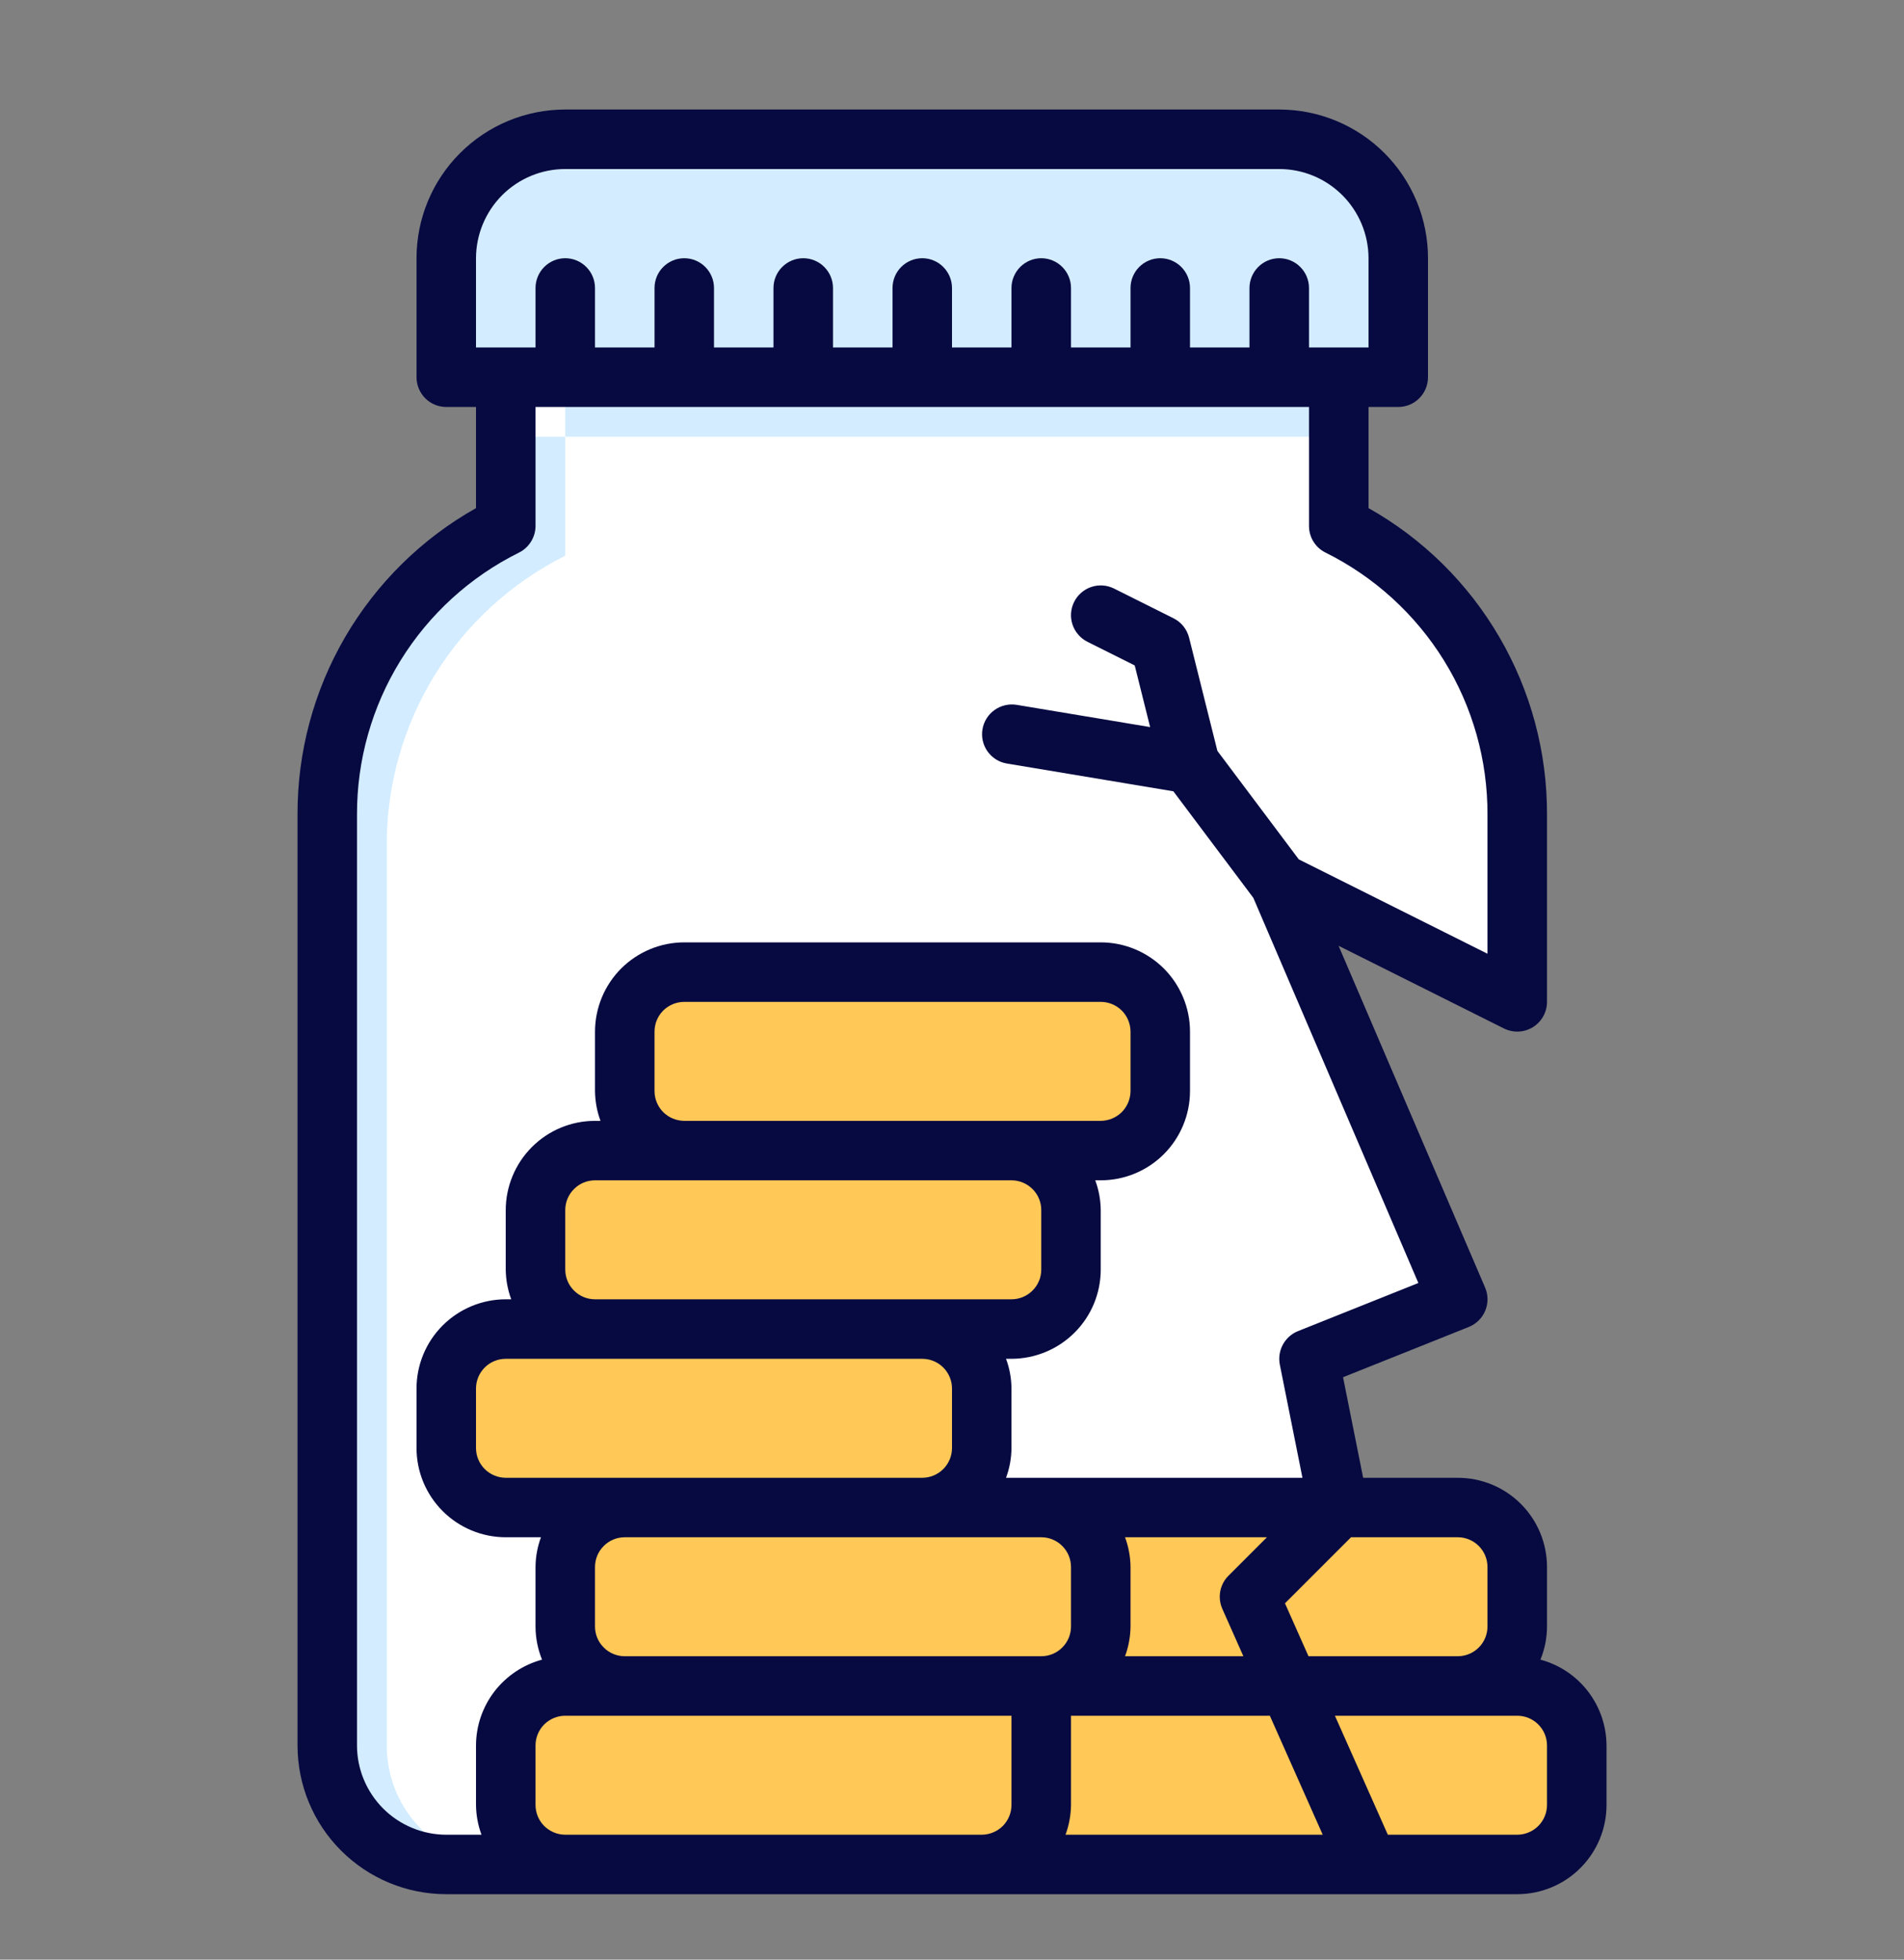
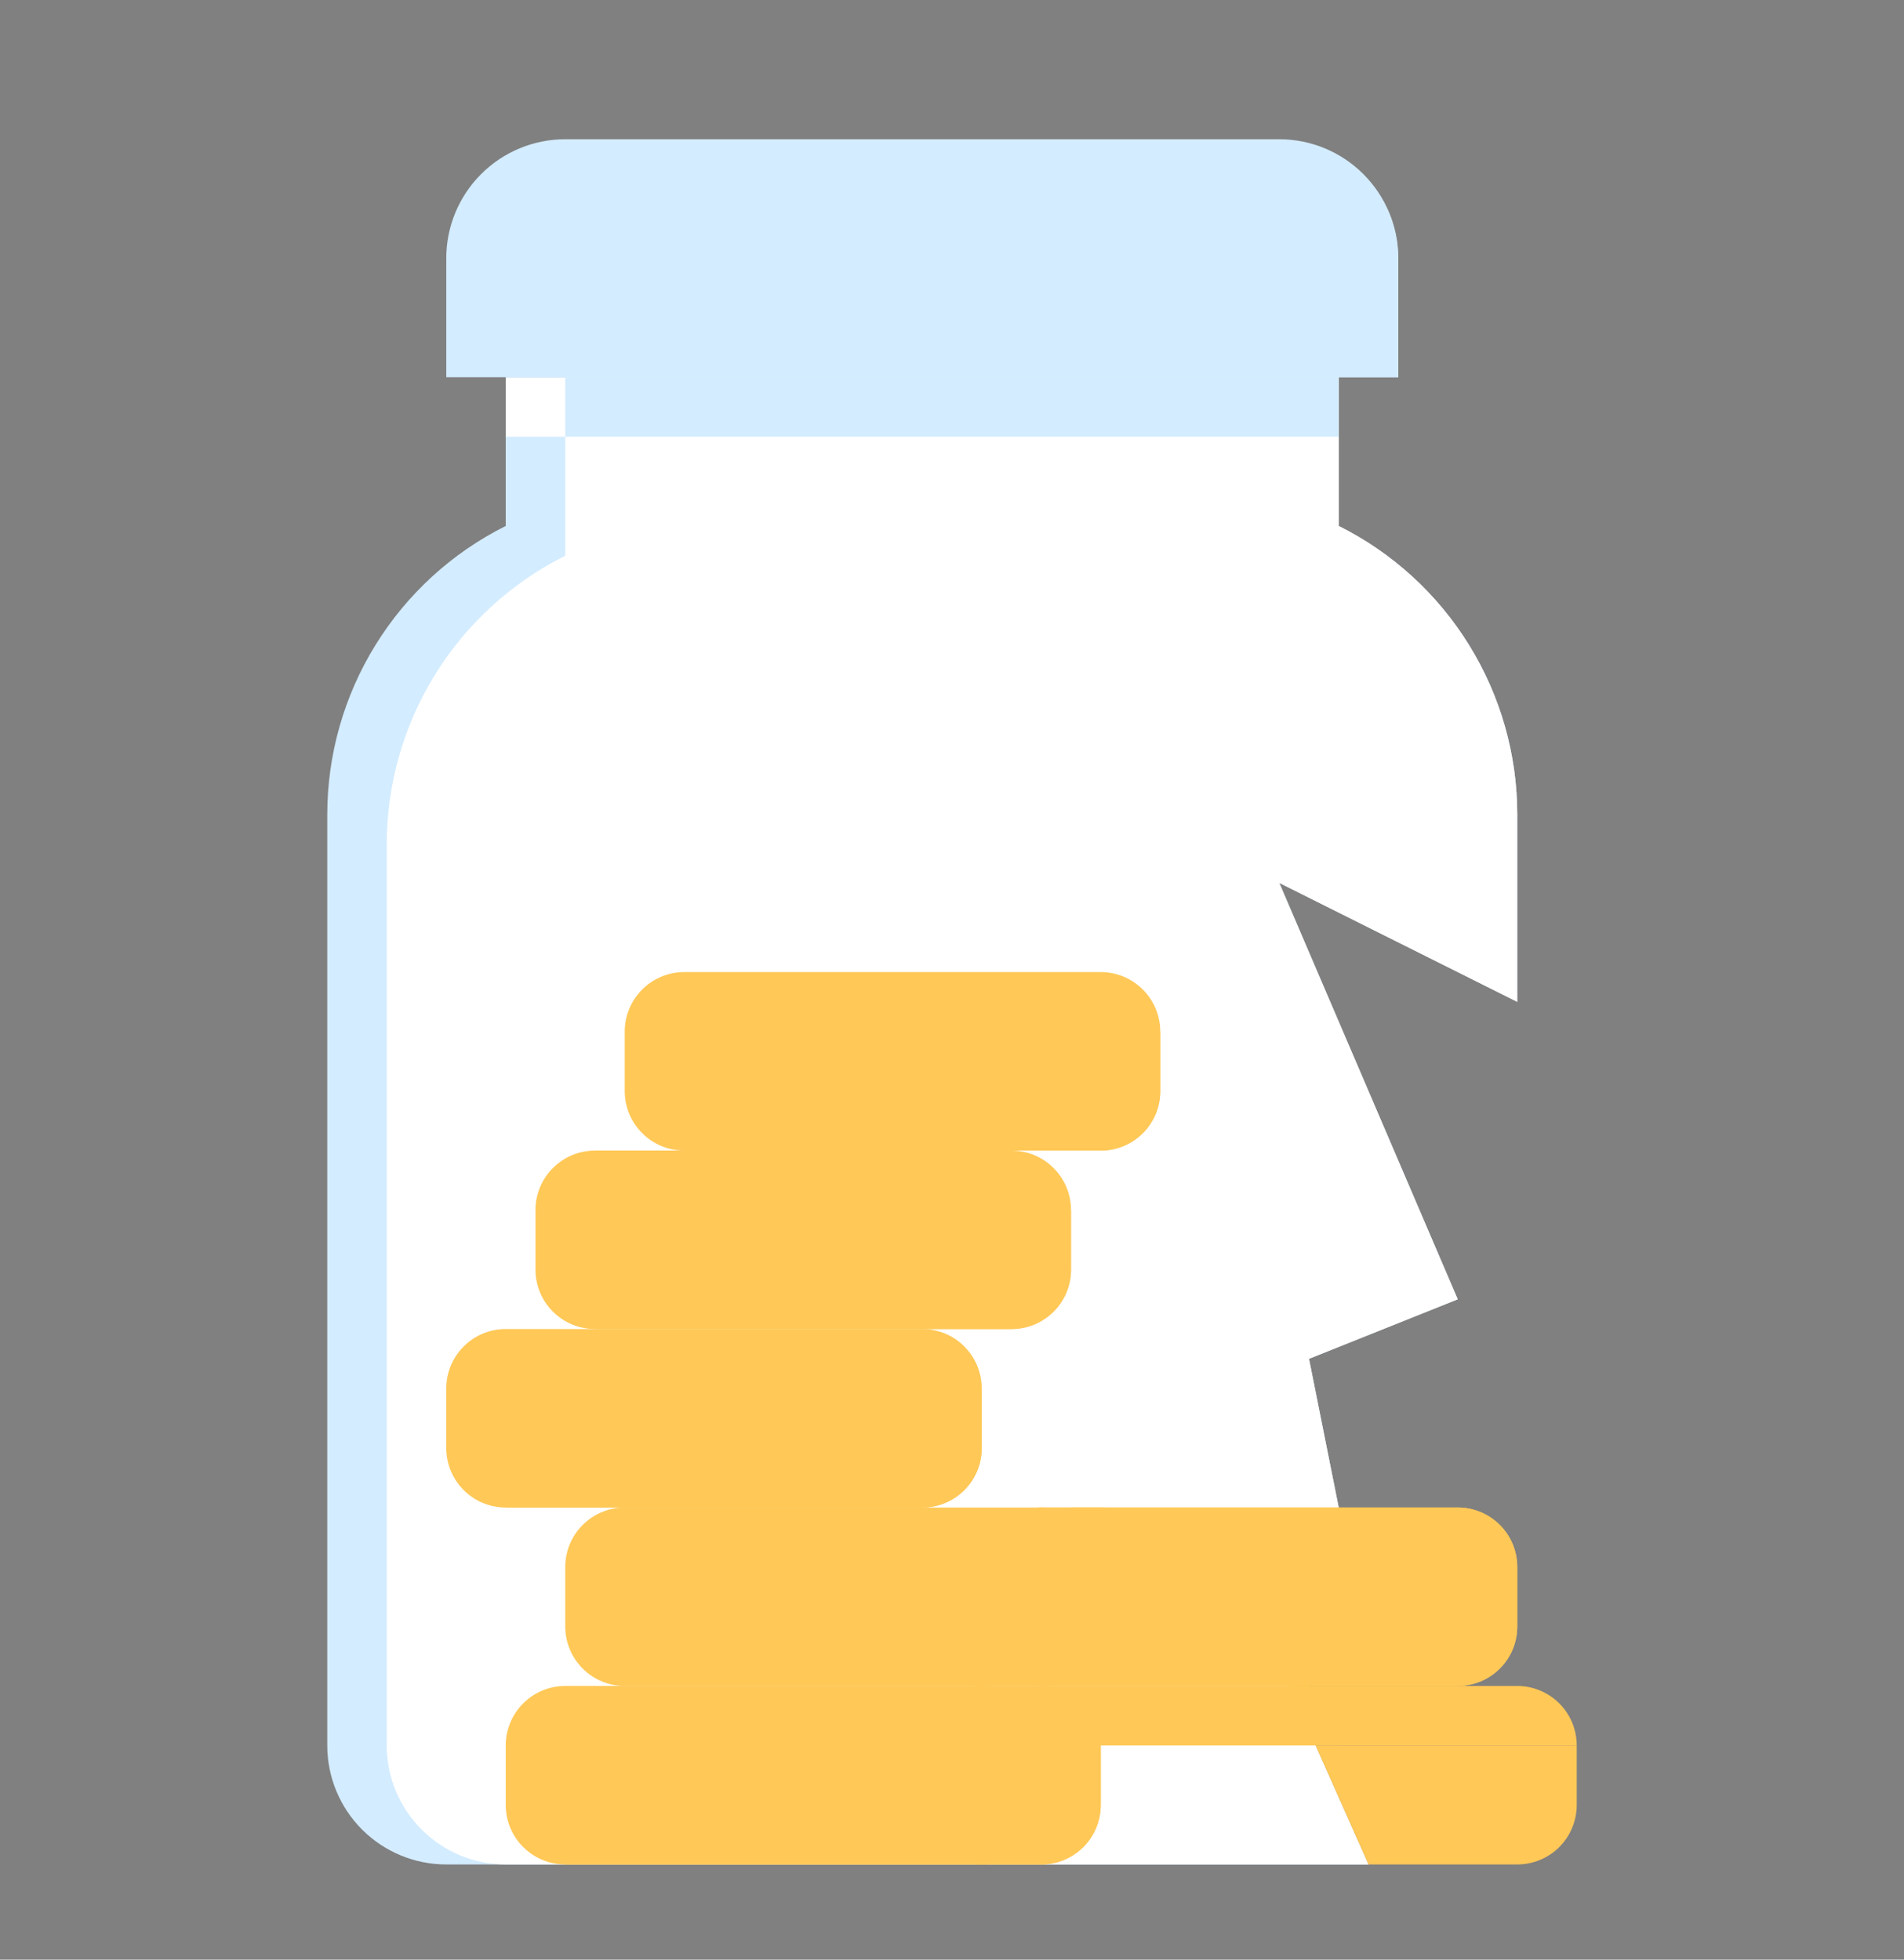
<svg xmlns="http://www.w3.org/2000/svg" width="34" height="35" viewBox="0 0 34 35" fill="none">
  <rect x="0" y="0" width="34" height="35" fill="#808080" stroke="none" />
  <path d="M23.906 9.394V6.737H9.031V9.394C8.073 9.872 7.268 10.609 6.705 11.52C6.142 12.431 5.844 13.48 5.844 14.551V31.175C5.844 31.738 6.068 32.279 6.466 32.677C6.865 33.076 7.405 33.3 7.969 33.3H24.438L22.312 28.519L23.906 26.925L23.375 24.269L26.031 23.206L22.844 15.769L27.094 17.894V14.551C27.094 13.48 26.796 12.431 26.233 11.52C25.67 10.609 24.864 9.872 23.906 9.394Z" fill="#D3ECFF" />
  <path d="M9.031 6.737H23.906V7.8H9.031V6.737Z" fill="white" />
  <path d="M23.906 9.394V6.737H10.094V9.925C9.136 10.404 8.33 11.14 7.767 12.051C7.204 12.962 6.906 14.011 6.906 15.082V31.175C6.906 31.738 7.13 32.279 7.529 32.677C7.927 33.076 8.468 33.3 9.031 33.3H24.438L22.312 28.519L23.906 26.925L23.375 24.269L26.031 23.206L22.844 15.769L27.094 17.894V14.551C27.094 13.48 26.796 12.431 26.233 11.52C25.67 10.609 24.864 9.872 23.906 9.394Z" fill="white" />
  <path d="M10.094 6.737H23.906V7.8H10.094V6.737Z" fill="#D3ECFF" />
  <path d="M10.094 2.487H22.844C23.407 2.487 23.948 2.711 24.346 3.11C24.745 3.508 24.969 4.049 24.969 4.612V6.737H7.969V4.612C7.969 4.049 8.193 3.508 8.591 3.11C8.99 2.711 9.53 2.487 10.094 2.487Z" fill="#D3ECFF" />
  <path d="M24.969 6.737V4.612C24.968 4.312 24.903 4.015 24.777 3.741C24.504 3.616 24.207 3.551 23.906 3.55H10.625C10.202 3.55 9.797 3.718 9.498 4.017C9.199 4.315 9.031 4.721 9.031 5.144V6.737H24.969Z" fill="#D3ECFF" />
  <path d="M26.031 26.925H18.594C18.007 26.925 17.531 27.401 17.531 27.987V29.05C17.531 29.637 18.007 30.112 18.594 30.112H26.031C26.618 30.112 27.094 29.637 27.094 29.05V27.987C27.094 27.401 26.618 26.925 26.031 26.925Z" fill="#FFC857" />
  <path d="M19.125 26.925H23.906V27.987H19.125V26.925Z" fill="#FFC857" />
  <path d="M19.656 26.925H18.594C18.007 26.925 17.531 27.401 17.531 27.987V29.05C17.531 29.637 18.007 30.112 18.594 30.112H19.656C20.243 30.112 20.719 29.637 20.719 29.05V27.987C20.719 27.401 20.243 26.925 19.656 26.925Z" fill="#FFC857" />
-   <path d="M20.719 29.05V27.987H19.125C18.984 27.987 18.849 28.043 18.749 28.143C18.65 28.242 18.594 28.378 18.594 28.519V30.112H19.656C19.938 30.112 20.208 30 20.408 29.801C20.607 29.602 20.719 29.332 20.719 29.05Z" fill="#FFC857" />
  <path d="M18.594 26.925H11.156C10.569 26.925 10.094 27.401 10.094 27.987V29.05C10.094 29.637 10.569 30.112 11.156 30.112H18.594C19.181 30.112 19.656 29.637 19.656 29.05V27.987C19.656 27.401 19.181 26.925 18.594 26.925Z" fill="#FFC857" />
  <path d="M16.469 23.737H9.031C8.444 23.737 7.969 24.213 7.969 24.8V25.862C7.969 26.449 8.444 26.925 9.031 26.925H16.469C17.056 26.925 17.531 26.449 17.531 25.862V24.8C17.531 24.213 17.056 23.737 16.469 23.737Z" fill="#FFC857" />
  <path d="M19.656 17.362H12.219C11.632 17.362 11.156 17.838 11.156 18.425V19.487C11.156 20.074 11.632 20.55 12.219 20.55H19.656C20.243 20.55 20.719 20.074 20.719 19.487V18.425C20.719 17.838 20.243 17.362 19.656 17.362Z" fill="#FFC857" />
  <path d="M18.062 20.55H10.625C10.038 20.55 9.562 21.026 9.562 21.612V22.675C9.562 23.262 10.038 23.737 10.625 23.737H18.062C18.649 23.737 19.125 23.262 19.125 22.675V21.612C19.125 21.026 18.649 20.55 18.062 20.55Z" fill="#FFC857" />
-   <path d="M27.094 30.112H17.531C16.944 30.112 16.469 30.588 16.469 31.175V32.237C16.469 32.824 16.944 33.3 17.531 33.3H27.094C27.681 33.3 28.156 32.824 28.156 32.237V31.175C28.156 30.588 27.681 30.112 27.094 30.112Z" fill="#FFC857" />
  <path d="M23.906 31.175H18.594V30.112H23.375L23.906 31.175Z" fill="#FFC857" />
  <path d="M18.594 30.112H17.531C16.944 30.112 16.469 30.588 16.469 31.175V32.237C16.469 32.824 16.944 33.3 17.531 33.3H18.594C19.181 33.3 19.656 32.824 19.656 32.237V31.175C19.656 30.588 19.181 30.112 18.594 30.112Z" fill="#FFC857" />
  <path d="M19.656 32.237V31.175H18.062C17.922 31.175 17.787 31.231 17.687 31.33C17.587 31.43 17.531 31.565 17.531 31.706V33.3H18.594C18.875 33.3 19.146 33.188 19.345 32.989C19.544 32.789 19.656 32.519 19.656 32.237Z" fill="#FFC857" />
  <path d="M17.531 30.112H10.094C9.507 30.112 9.031 30.588 9.031 31.175V32.237C9.031 32.824 9.507 33.3 10.094 33.3H17.531C18.118 33.3 18.594 32.824 18.594 32.237V31.175C18.594 30.588 18.118 30.112 17.531 30.112Z" fill="#FFC857" />
  <path d="M16.469 26.925H9.031V25.331C9.031 25.19 9.087 25.055 9.187 24.955C9.286 24.856 9.422 24.8 9.562 24.8H17.531V25.862C17.531 26.144 17.419 26.414 17.22 26.614C17.021 26.813 16.75 26.925 16.469 26.925Z" fill="#FFC857" />
  <path d="M18.062 23.737H10.625V22.144C10.625 22.003 10.681 21.867 10.781 21.768C10.88 21.668 11.015 21.612 11.156 21.612H19.125V22.675C19.125 22.957 19.013 23.227 18.814 23.426C18.614 23.625 18.344 23.737 18.062 23.737Z" fill="#FFC857" />
  <path d="M19.656 20.55H12.219V18.956C12.219 18.815 12.275 18.68 12.374 18.58C12.474 18.481 12.609 18.425 12.75 18.425H20.719V19.487C20.719 19.769 20.607 20.039 20.408 20.239C20.208 20.438 19.938 20.55 19.656 20.55Z" fill="#FFC857" />
  <path d="M18.594 30.112H11.156V28.519C11.156 28.378 11.212 28.242 11.312 28.143C11.412 28.043 11.547 27.987 11.688 27.987H19.656V29.05C19.656 29.332 19.544 29.602 19.345 29.801C19.146 30 18.875 30.112 18.594 30.112Z" fill="#FFC857" />
  <path d="M17.531 33.3H10.094V31.706C10.094 31.565 10.15 31.43 10.249 31.33C10.349 31.231 10.484 31.175 10.625 31.175H18.594V32.237C18.594 32.519 18.482 32.789 18.283 32.989C18.083 33.188 17.813 33.3 17.531 33.3Z" fill="#FFC857" />
  <path d="M26.031 26.925H23.906L22.844 27.987H27.094C27.094 27.706 26.982 27.435 26.783 27.236C26.583 27.037 26.313 26.925 26.031 26.925Z" fill="#FFC857" />
  <path d="M27.094 29.05V27.987H22.844L22.312 28.519L23.021 30.112H26.031C26.313 30.112 26.583 30 26.783 29.801C26.982 29.602 27.094 29.332 27.094 29.05Z" fill="#FFC857" />
  <path d="M24.438 33.3H27.094C27.376 33.3 27.646 33.188 27.845 32.989C28.044 32.789 28.156 32.519 28.156 32.237V31.175H23.493L24.438 33.3Z" fill="#FFC857" />
  <path d="M27.093 30.112H23.02L23.493 31.175H28.156C28.156 30.893 28.044 30.623 27.845 30.424C27.645 30.224 27.375 30.112 27.093 30.112Z" fill="#FFC857" />
-   <path d="M23.903 16.892L26.856 18.369C26.937 18.409 27.027 18.428 27.118 18.424C27.208 18.42 27.296 18.393 27.373 18.346C27.45 18.298 27.514 18.231 27.558 18.152C27.602 18.073 27.625 17.984 27.625 17.894V14.551C27.629 13.437 27.336 12.342 26.775 11.38C26.215 10.417 25.408 9.621 24.438 9.075V7.269H24.969C25.11 7.269 25.245 7.213 25.344 7.113C25.444 7.013 25.5 6.878 25.5 6.737V4.612C25.5 4.263 25.431 3.918 25.298 3.596C25.164 3.274 24.969 2.981 24.722 2.734C24.475 2.487 24.183 2.292 23.86 2.158C23.538 2.025 23.193 1.956 22.844 1.956H10.094C9.389 1.956 8.714 2.236 8.216 2.734C7.717 3.232 7.438 3.908 7.438 4.612V6.737C7.438 6.878 7.494 7.013 7.593 7.113C7.693 7.213 7.828 7.269 7.969 7.269H8.5V9.075C7.53 9.621 6.723 10.417 6.162 11.38C5.602 12.342 5.309 13.437 5.313 14.551V31.175C5.313 31.879 5.592 32.555 6.091 33.053C6.589 33.551 7.264 33.831 7.969 33.831H27.094C27.517 33.831 27.922 33.663 28.221 33.364C28.52 33.065 28.688 32.66 28.688 32.237V31.175C28.686 30.825 28.57 30.486 28.357 30.209C28.144 29.932 27.846 29.733 27.508 29.642C27.585 29.454 27.625 29.253 27.625 29.05V27.987C27.625 27.565 27.457 27.159 27.158 26.86C26.859 26.561 26.454 26.394 26.031 26.394H24.342L23.983 24.598L26.229 23.7C26.294 23.673 26.354 23.634 26.405 23.584C26.455 23.535 26.495 23.475 26.522 23.41C26.549 23.344 26.563 23.274 26.563 23.203C26.562 23.132 26.548 23.062 26.52 22.997L23.903 16.892ZM8.5 4.612C8.501 4.19 8.669 3.785 8.967 3.486C9.266 3.187 9.671 3.019 10.094 3.019H22.844C23.266 3.019 23.671 3.187 23.97 3.486C24.269 3.785 24.437 4.19 24.438 4.612V6.206H23.375V5.144C23.375 5.003 23.319 4.868 23.219 4.768C23.12 4.668 22.985 4.612 22.844 4.612C22.703 4.612 22.568 4.668 22.468 4.768C22.369 4.868 22.312 5.003 22.312 5.144V6.206H21.25V5.144C21.25 5.003 21.194 4.868 21.094 4.768C20.995 4.668 20.86 4.612 20.719 4.612C20.578 4.612 20.443 4.668 20.343 4.768C20.244 4.868 20.188 5.003 20.188 5.144V6.206H19.125V5.144C19.125 5.003 19.069 4.868 18.969 4.768C18.87 4.668 18.735 4.612 18.594 4.612C18.453 4.612 18.318 4.668 18.218 4.768C18.119 4.868 18.062 5.003 18.062 5.144V6.206H17V5.144C17 5.003 16.944 4.868 16.844 4.768C16.745 4.668 16.61 4.612 16.469 4.612C16.328 4.612 16.193 4.668 16.093 4.768C15.993 4.868 15.938 5.003 15.938 5.144V6.206H14.875V5.144C14.875 5.003 14.819 4.868 14.719 4.768C14.62 4.668 14.485 4.612 14.344 4.612C14.203 4.612 14.068 4.668 13.968 4.768C13.868 4.868 13.812 5.003 13.812 5.144V6.206H12.75V5.144C12.75 5.003 12.694 4.868 12.594 4.768C12.495 4.668 12.36 4.612 12.219 4.612C12.078 4.612 11.943 4.668 11.843 4.768C11.743 4.868 11.688 5.003 11.688 5.144V6.206H10.625V5.144C10.625 5.003 10.569 4.868 10.469 4.768C10.37 4.668 10.235 4.612 10.094 4.612C9.953 4.612 9.818 4.668 9.718 4.768C9.619 4.868 9.563 5.003 9.563 5.144V6.206H8.5V4.612ZM18.062 32.237C18.062 32.378 18.006 32.513 17.907 32.613C17.807 32.712 17.672 32.768 17.531 32.769H10.094C9.953 32.768 9.818 32.712 9.718 32.613C9.619 32.513 9.563 32.378 9.563 32.237V31.175C9.563 31.034 9.619 30.899 9.718 30.799C9.818 30.7 9.953 30.644 10.094 30.644H18.062V32.237ZM18.062 21.081C18.203 21.081 18.338 21.137 18.438 21.237C18.538 21.336 18.594 21.471 18.594 21.612V22.675C18.594 22.816 18.538 22.951 18.438 23.05C18.338 23.15 18.203 23.206 18.062 23.206H10.625C10.484 23.206 10.349 23.15 10.25 23.05C10.15 22.951 10.094 22.816 10.094 22.675V21.612C10.094 21.471 10.15 21.336 10.25 21.237C10.349 21.137 10.484 21.081 10.625 21.081H18.062ZM11.688 19.487V18.425C11.688 18.284 11.744 18.149 11.843 18.049C11.943 17.95 12.078 17.894 12.219 17.894H19.656C19.797 17.894 19.932 17.95 20.032 18.049C20.131 18.149 20.187 18.284 20.188 18.425V19.487C20.187 19.628 20.131 19.763 20.032 19.863C19.932 19.962 19.797 20.018 19.656 20.019H12.219C12.078 20.018 11.943 19.962 11.843 19.863C11.744 19.763 11.688 19.628 11.688 19.487ZM16.469 24.269C16.61 24.269 16.745 24.325 16.844 24.424C16.944 24.524 17 24.659 17 24.8V25.862C17 26.003 16.944 26.138 16.844 26.238C16.745 26.337 16.61 26.393 16.469 26.394H9.031C8.89 26.393 8.755 26.337 8.656 26.238C8.556 26.138 8.5 26.003 8.5 25.862V24.8C8.5 24.659 8.556 24.524 8.656 24.424C8.755 24.325 8.89 24.269 9.031 24.269H16.469ZM18.594 29.581H11.156C11.015 29.581 10.88 29.525 10.781 29.425C10.681 29.326 10.625 29.191 10.625 29.05V27.987C10.625 27.846 10.681 27.711 10.781 27.612C10.88 27.512 11.015 27.456 11.156 27.456H18.594C18.735 27.456 18.87 27.512 18.969 27.612C19.069 27.711 19.125 27.846 19.125 27.987V29.05C19.125 29.191 19.069 29.326 18.969 29.425C18.87 29.525 18.735 29.581 18.594 29.581ZM19.027 32.769C19.09 32.598 19.123 32.419 19.125 32.237V30.644H22.676L23.62 32.769H19.027ZM20.09 27.456H22.624L21.937 28.143C21.861 28.219 21.81 28.316 21.79 28.422C21.771 28.527 21.784 28.636 21.827 28.734L22.203 29.581H20.09C20.153 29.411 20.186 29.231 20.188 29.05V27.987C20.186 27.806 20.153 27.626 20.09 27.456ZM27.625 31.175V32.237C27.625 32.378 27.569 32.513 27.469 32.613C27.37 32.712 27.235 32.768 27.094 32.769H24.783L23.838 30.644H27.094C27.235 30.644 27.37 30.7 27.469 30.799C27.569 30.899 27.625 31.034 27.625 31.175ZM24.126 27.456H26.031C26.172 27.456 26.307 27.512 26.407 27.612C26.506 27.711 26.562 27.846 26.562 27.987V29.05C26.562 29.191 26.506 29.326 26.407 29.425C26.307 29.525 26.172 29.581 26.031 29.581H23.366L22.946 28.636L24.126 27.456ZM22.854 24.373L23.258 26.394H17.965C18.028 26.223 18.061 26.044 18.062 25.862V24.8C18.061 24.618 18.028 24.439 17.965 24.269H18.062C18.485 24.268 18.89 24.1 19.189 23.801C19.488 23.503 19.656 23.097 19.656 22.675V21.612C19.654 21.431 19.621 21.251 19.558 21.081H19.656C20.079 21.081 20.484 20.913 20.783 20.614C21.081 20.315 21.25 19.91 21.25 19.487V18.425C21.25 18.002 21.081 17.597 20.783 17.298C20.484 17 20.079 16.831 19.656 16.831H12.219C11.796 16.831 11.391 17 11.092 17.298C10.794 17.597 10.626 18.002 10.625 18.425V19.487C10.627 19.669 10.66 19.848 10.723 20.019H10.625C10.203 20.019 9.797 20.187 9.499 20.486C9.2 20.785 9.032 21.19 9.031 21.612V22.675C9.033 22.856 9.066 23.036 9.129 23.206H9.031C8.609 23.206 8.204 23.375 7.905 23.673C7.606 23.972 7.438 24.377 7.438 24.8V25.862C7.438 26.285 7.606 26.69 7.905 26.989C8.204 27.288 8.609 27.456 9.031 27.456H9.66C9.597 27.626 9.564 27.806 9.563 27.987V29.05C9.563 29.253 9.603 29.454 9.679 29.642C9.342 29.733 9.044 29.932 8.83 30.209C8.617 30.486 8.501 30.825 8.5 31.175V32.237C8.502 32.419 8.535 32.598 8.598 32.769H7.969C7.546 32.768 7.141 32.6 6.842 32.301C6.544 32.002 6.375 31.597 6.375 31.175V14.551C6.372 13.578 6.641 12.624 7.153 11.796C7.664 10.969 8.397 10.301 9.269 9.869C9.357 9.825 9.431 9.757 9.483 9.673C9.535 9.589 9.563 9.492 9.563 9.394V7.269H23.375V9.394C23.375 9.492 23.402 9.589 23.454 9.673C23.506 9.757 23.58 9.825 23.669 9.869C24.54 10.301 25.273 10.969 25.785 11.796C26.297 12.624 26.566 13.578 26.562 14.551V17.034L23.193 15.349L21.739 13.411L21.234 11.39C21.215 11.315 21.181 11.246 21.133 11.186C21.085 11.126 21.025 11.078 20.956 11.043L19.894 10.512C19.831 10.481 19.764 10.462 19.694 10.457C19.624 10.452 19.554 10.461 19.488 10.483C19.422 10.505 19.361 10.54 19.308 10.586C19.255 10.632 19.212 10.687 19.181 10.75C19.15 10.812 19.131 10.88 19.126 10.95C19.121 11.019 19.13 11.089 19.152 11.155C19.174 11.222 19.209 11.283 19.255 11.335C19.3 11.388 19.356 11.431 19.419 11.463L20.263 11.885L20.538 12.986L18.15 12.588C18.012 12.567 17.87 12.601 17.757 12.683C17.644 12.764 17.567 12.888 17.544 13.026C17.521 13.164 17.553 13.305 17.634 13.42C17.715 13.534 17.837 13.612 17.975 13.636L20.953 14.133L22.381 16.036L25.328 22.915L23.177 23.775C23.062 23.821 22.967 23.907 22.908 24.016C22.849 24.125 22.83 24.251 22.854 24.373Z" fill="#070A41" />
</svg>